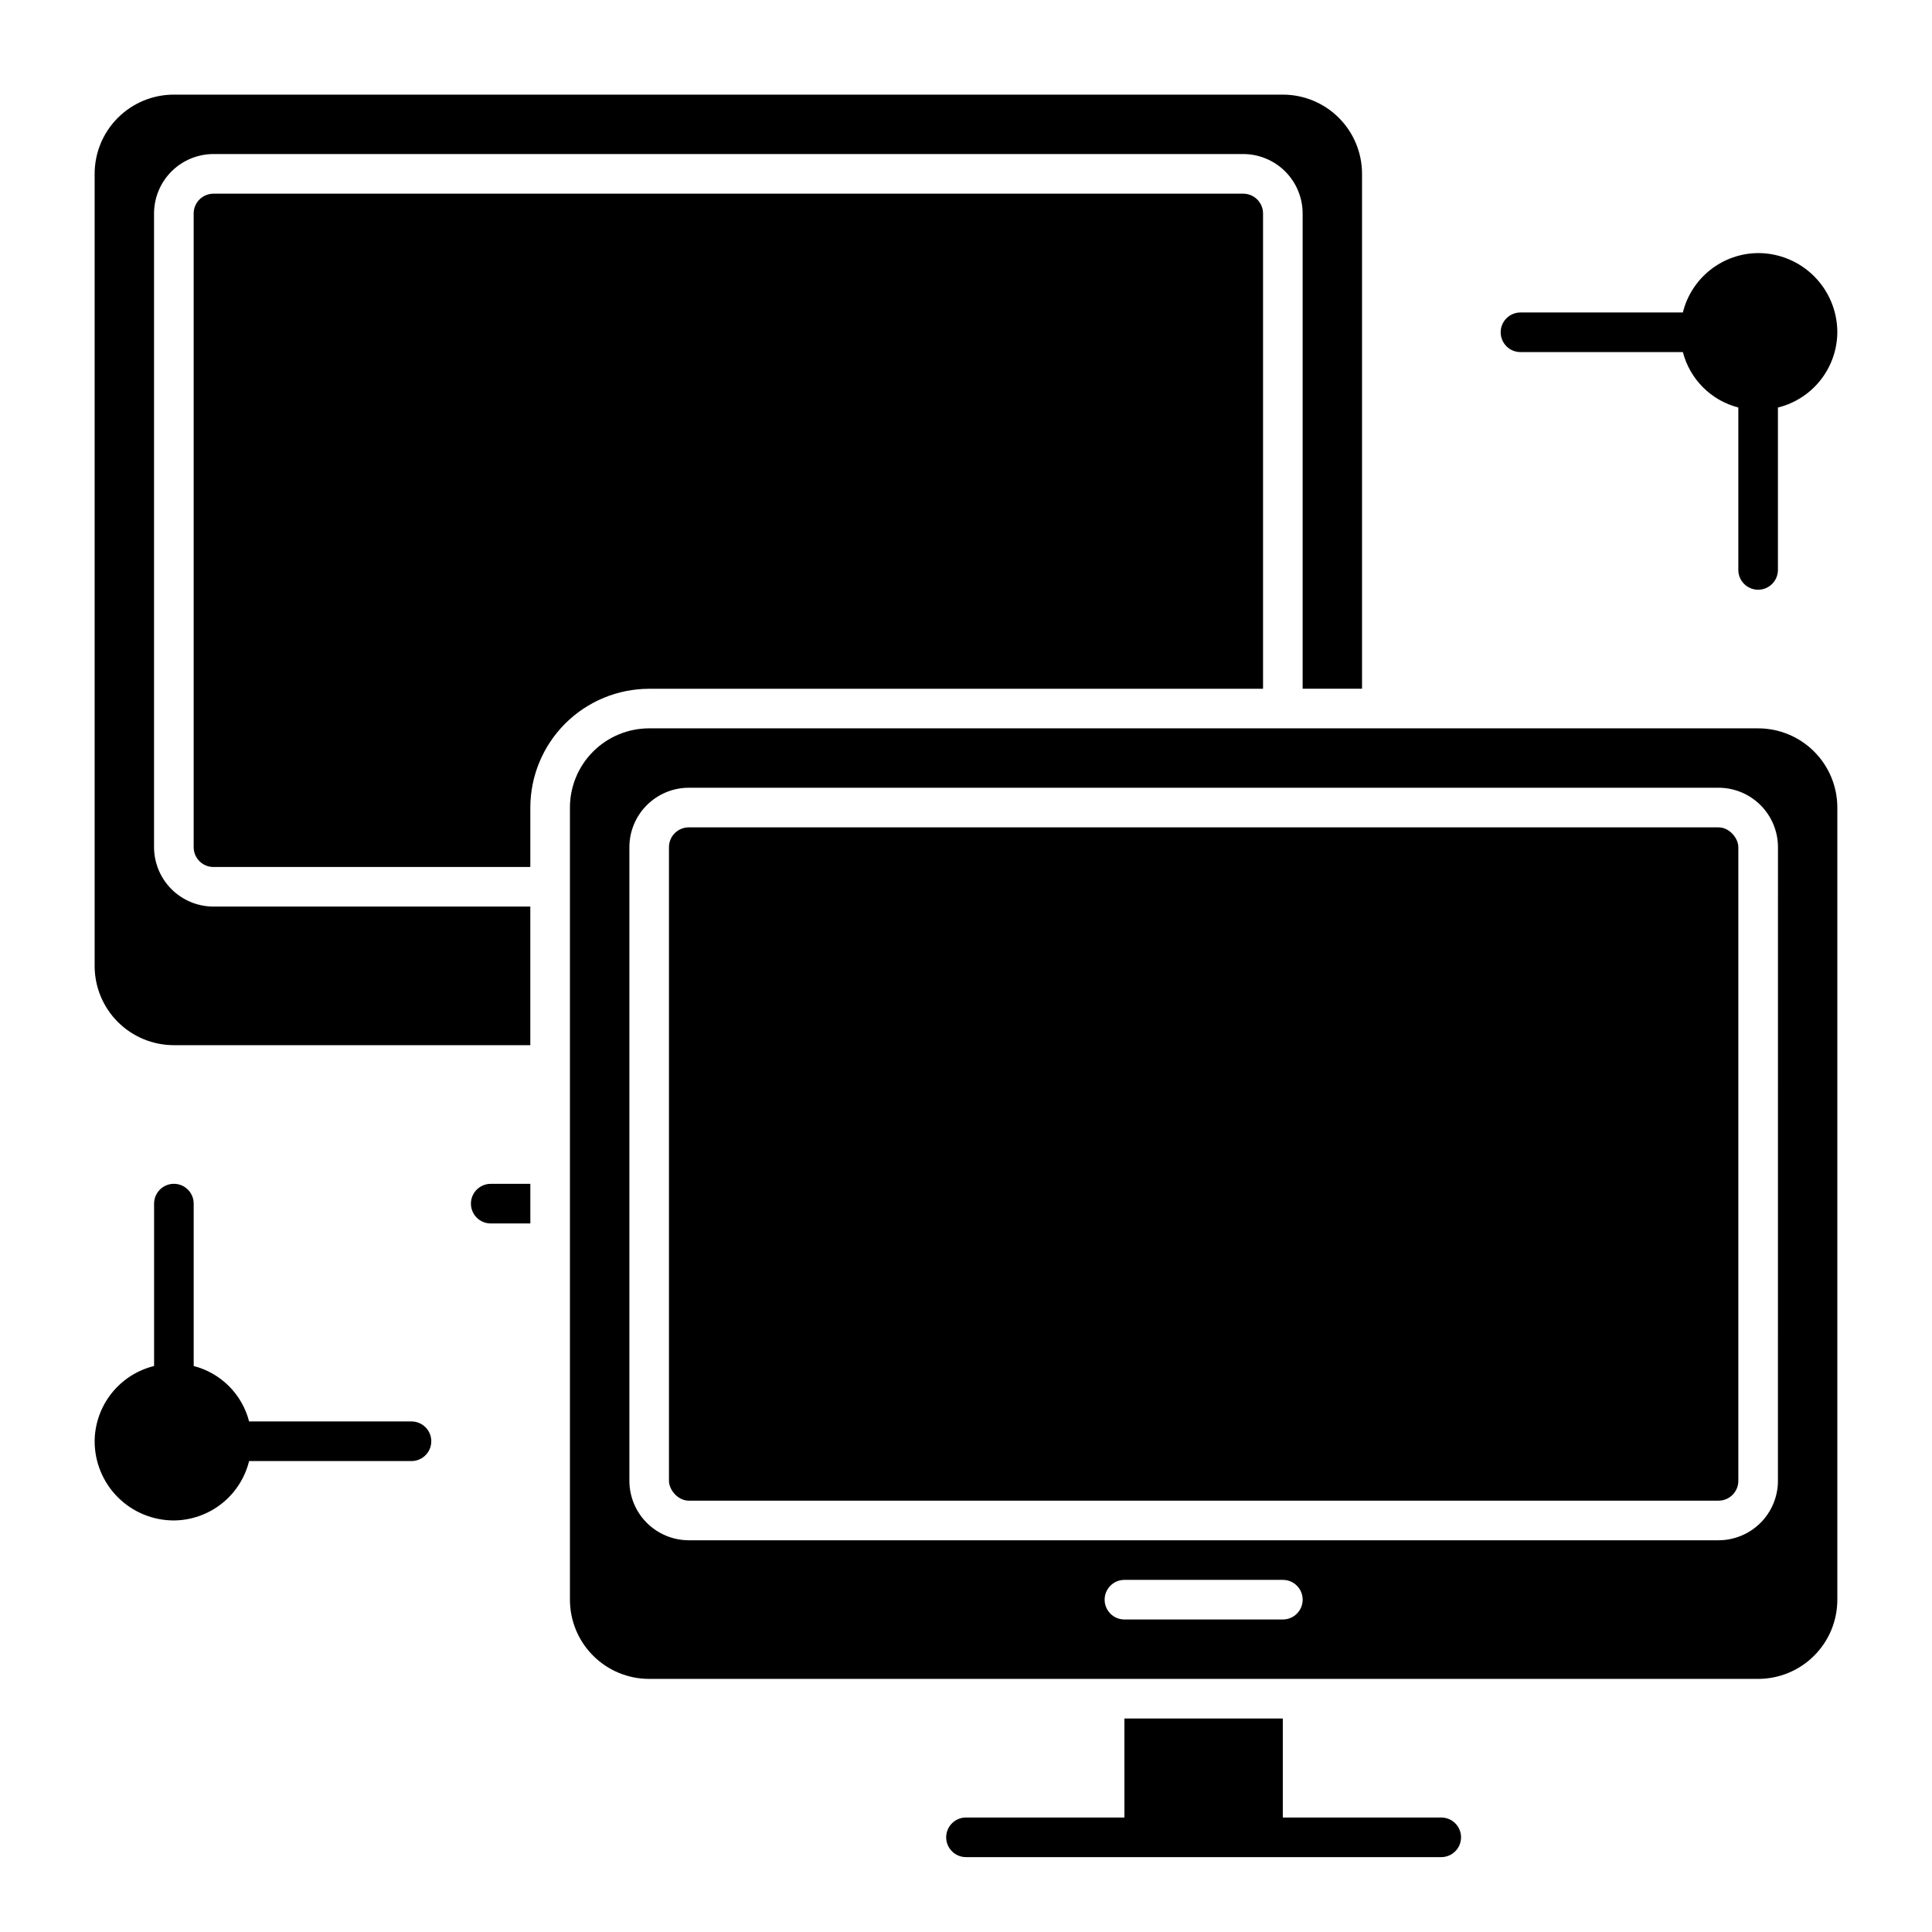
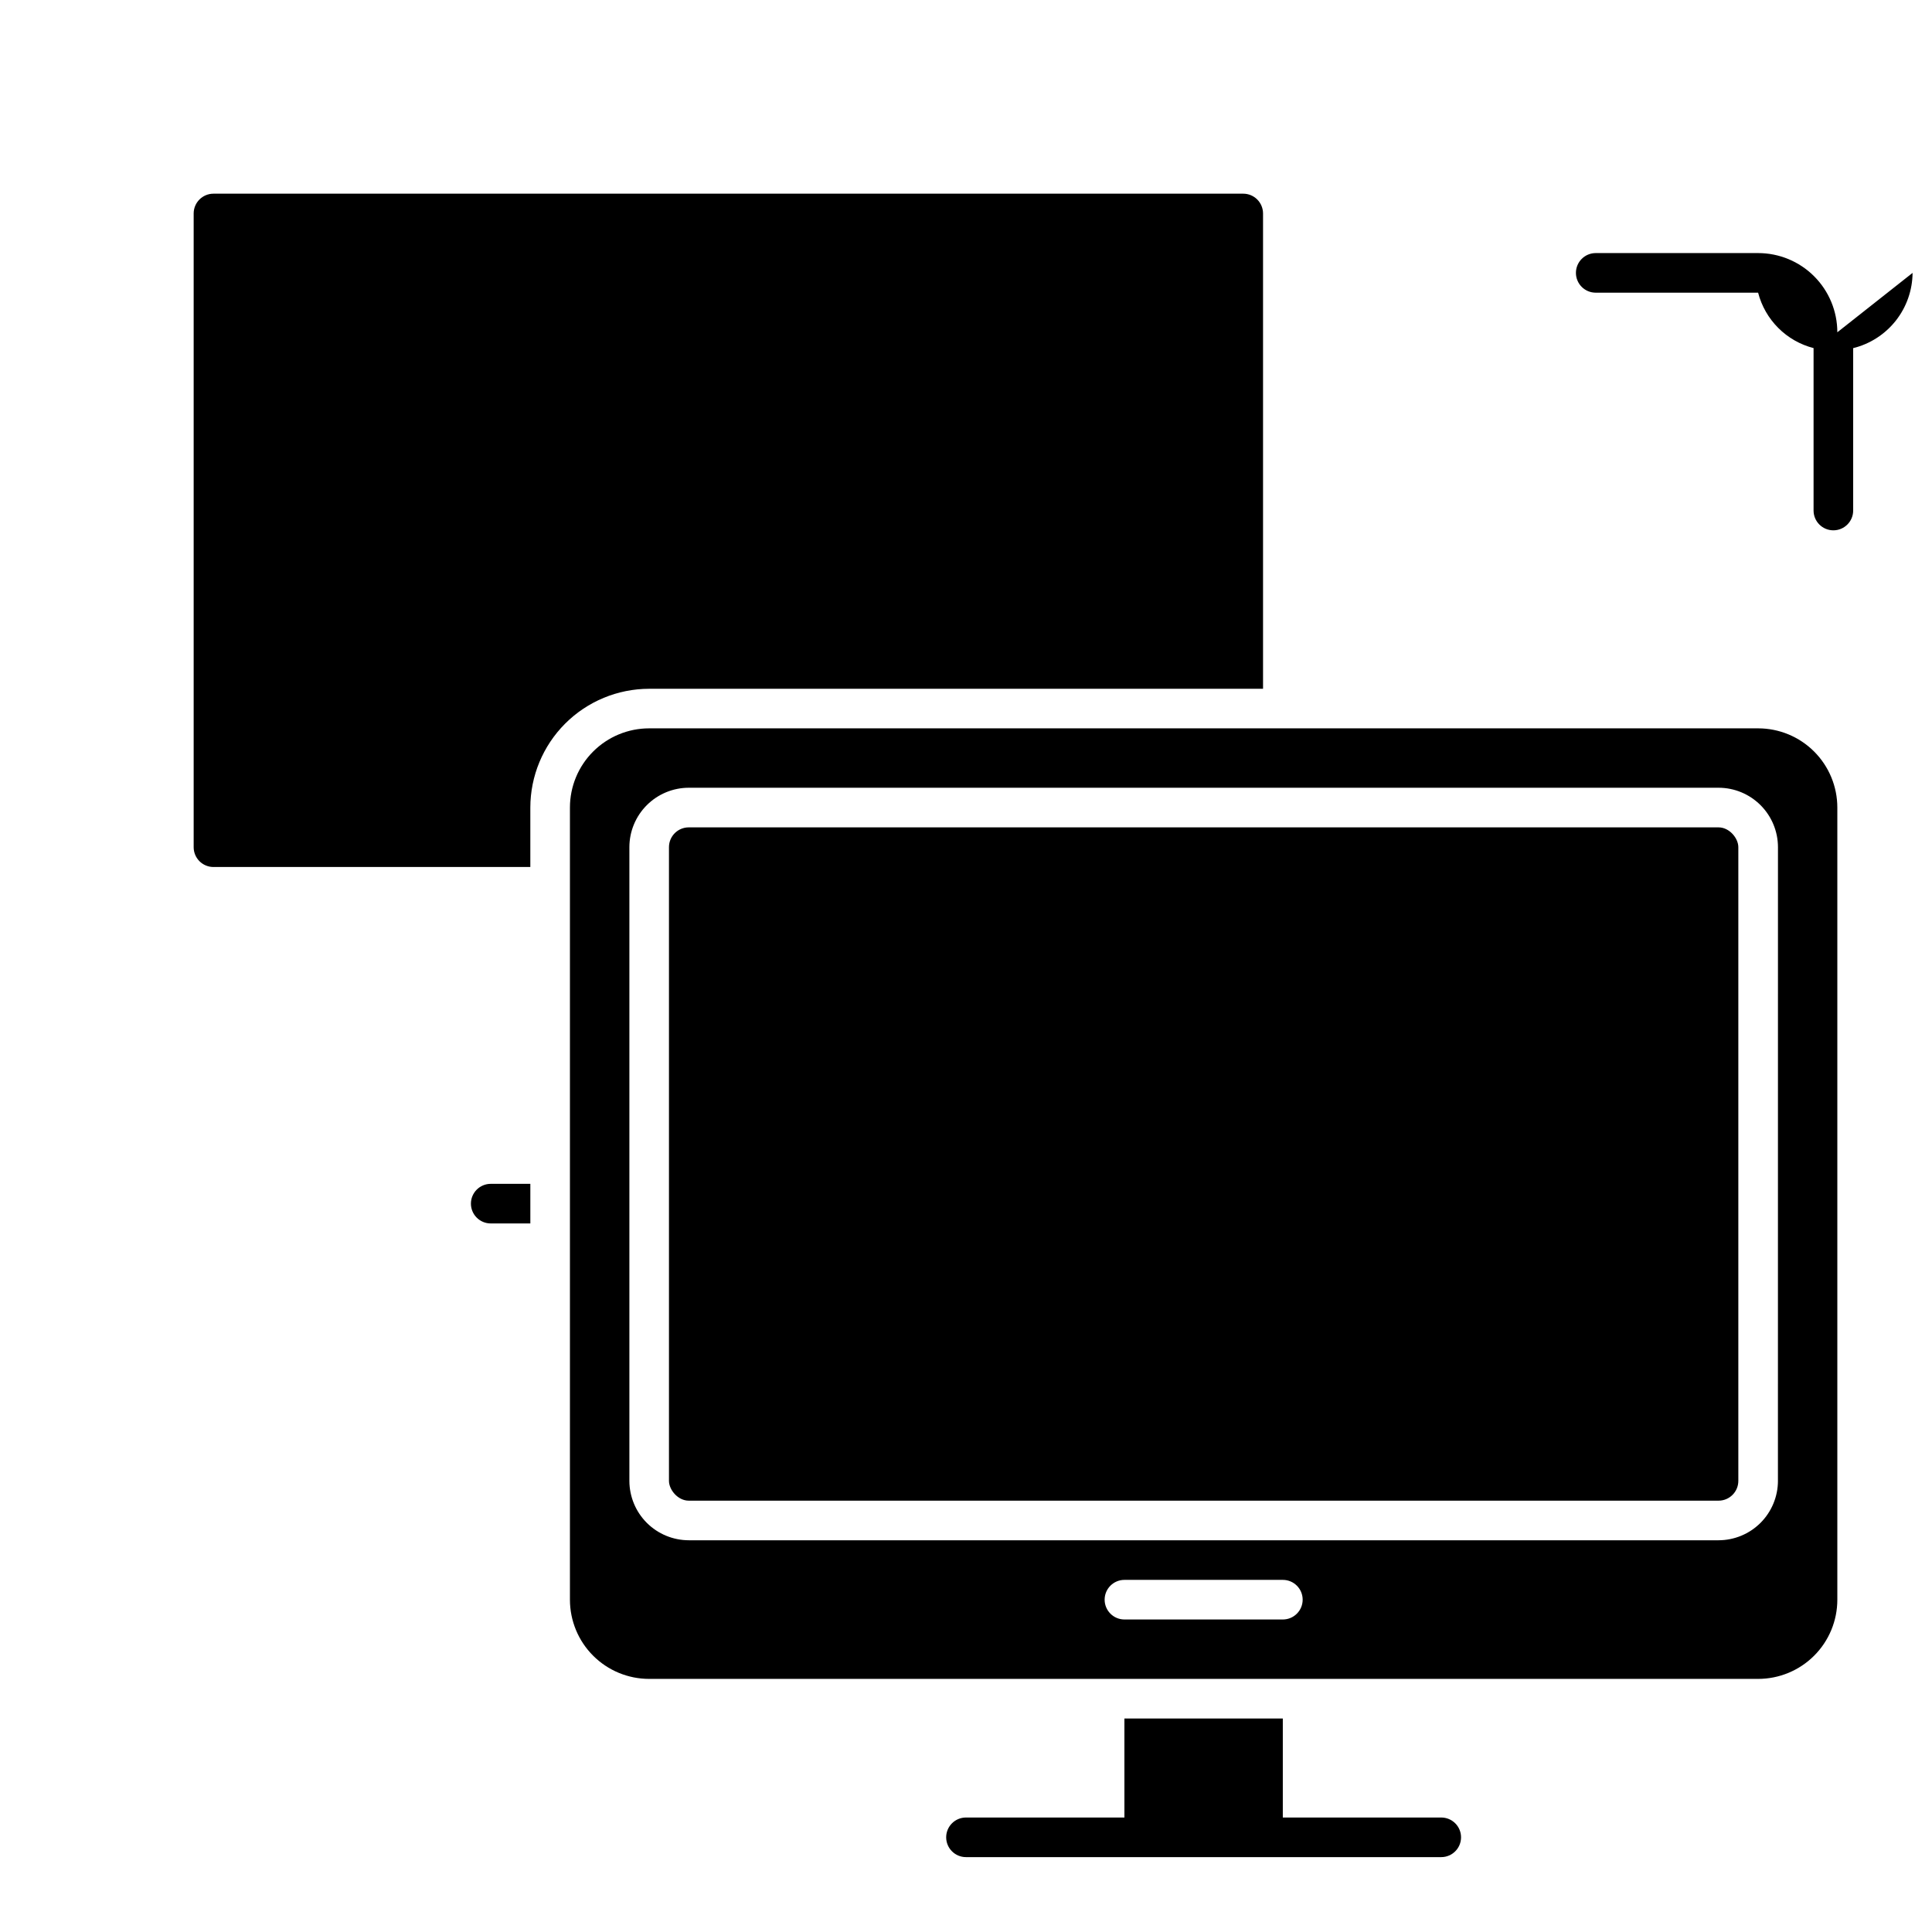
<svg xmlns="http://www.w3.org/2000/svg" fill="#000000" width="800px" height="800px" version="1.1" viewBox="144 144 512 512">
  <g>
    <path d="m326.53 363.26h272.9c2.898 0 5.246 2.898 5.246 5.246v167.94c0 2.898-2.352 5.246-5.246 5.246h-272.9c-2.898 0-5.246-2.898-5.246-5.246v-167.94c0-2.898 2.352-5.246 5.246-5.246z" />
    <path d="m609.92 337.02h-293.89c-5.57 0-10.906 2.211-14.844 6.148s-6.148 9.273-6.148 14.844v209.92c0 5.57 2.211 10.91 6.148 14.844 3.938 3.938 9.273 6.148 14.844 6.148h293.89c5.57 0 10.906-2.211 14.844-6.148 3.938-3.934 6.148-9.273 6.148-14.844v-209.92c0-5.57-2.211-10.906-6.148-14.844s-9.273-6.148-14.844-6.148zm-125.95 236.16h-41.98c-2.898 0-5.25-2.352-5.25-5.25 0-2.898 2.352-5.246 5.25-5.246h41.984-0.004c2.898 0 5.25 2.348 5.25 5.246 0 2.898-2.352 5.25-5.25 5.25zm131.2-36.734 0.004-0.004c-0.008 4.176-1.668 8.176-4.617 11.129-2.953 2.949-6.953 4.609-11.129 4.617h-272.89c-4.176-0.008-8.176-1.668-11.129-4.617-2.949-2.953-4.609-6.953-4.617-11.129v-167.94 0.004c0.004-4.176 1.664-8.176 4.617-11.129 2.953-2.953 6.953-4.613 11.129-4.617h272.9-0.004c4.176 0.004 8.176 1.664 11.129 4.617 2.953 2.953 4.613 6.953 4.617 11.129z" />
-     <path d="m630.91 232.06c0-5.566-2.211-10.906-6.148-14.844s-9.273-6.148-14.844-6.148c-4.602 0.035-9.059 1.602-12.668 4.453-3.613 2.852-6.172 6.824-7.273 11.289h-43.035c-2.898 0-5.246 2.352-5.246 5.25s2.348 5.246 5.246 5.246h43.035c0.914 3.539 2.758 6.766 5.344 9.348 2.582 2.586 5.812 4.426 9.352 5.336v43.047c0 2.898 2.348 5.246 5.246 5.246 2.898 0 5.25-2.348 5.25-5.246v-43.035c4.465-1.102 8.438-3.66 11.289-7.269 2.852-3.613 4.418-8.07 4.453-12.672z" />
-     <path d="m253.05 520.7h-43.035c-0.91-3.539-2.754-6.769-5.336-9.352-2.582-2.586-5.809-4.43-9.348-5.344v-43.031c0-2.898-2.348-5.25-5.246-5.25-2.898 0-5.25 2.352-5.25 5.25v43.035-0.004c-4.469 1.102-8.445 3.66-11.297 7.269-2.852 3.613-4.422 8.07-4.457 12.672 0 5.57 2.211 10.91 6.148 14.844 3.938 3.938 9.277 6.148 14.844 6.148 4.602-0.035 9.059-1.602 12.672-4.453 3.609-2.848 6.168-6.82 7.269-11.289h43.035c2.898 0 5.246-2.352 5.246-5.25 0-2.898-2.348-5.246-5.246-5.246z" />
+     <path d="m630.91 232.06c0-5.566-2.211-10.906-6.148-14.844s-9.273-6.148-14.844-6.148h-43.035c-2.898 0-5.246 2.352-5.246 5.25s2.348 5.246 5.246 5.246h43.035c0.914 3.539 2.758 6.766 5.344 9.348 2.582 2.586 5.812 4.426 9.352 5.336v43.047c0 2.898 2.348 5.246 5.246 5.246 2.898 0 5.25-2.348 5.25-5.246v-43.035c4.465-1.102 8.438-3.66 11.289-7.269 2.852-3.613 4.418-8.07 4.453-12.672z" />
    <path d="m316.03 326.53h162.69v-125.95c0-1.391-0.555-2.727-1.535-3.711-0.984-0.984-2.32-1.539-3.711-1.539h-272.9c-2.898 0-5.25 2.352-5.25 5.25v167.94c0 1.391 0.555 2.727 1.539 3.711s2.32 1.535 3.711 1.535h83.969v-15.742c0.008-8.348 3.328-16.352 9.23-22.258 5.906-5.902 13.91-9.223 22.258-9.23z" />
-     <path d="m200.57 384.25c-4.176-0.004-8.176-1.664-11.129-4.617-2.949-2.949-4.609-6.953-4.617-11.125v-167.94c0.008-4.176 1.668-8.176 4.617-11.129 2.953-2.949 6.953-4.609 11.129-4.617h272.9c4.172 0.008 8.176 1.668 11.125 4.617 2.953 2.953 4.613 6.953 4.617 11.129v125.95h15.742v-136.45c0-5.566-2.211-10.906-6.148-14.844-3.934-3.938-9.273-6.148-14.844-6.148h-293.89c-5.566 0-10.906 2.211-14.844 6.148s-6.148 9.277-6.148 14.844v209.92c0 5.566 2.211 10.906 6.148 14.844 3.938 3.934 9.277 6.148 14.844 6.148h94.465v-36.738z" />
    <path d="m274.05 457.73c-2.898 0-5.25 2.352-5.25 5.25 0 2.898 2.352 5.246 5.25 5.246h10.496v-10.496z" />
    <path d="m441.98 625.66h-41.984c-2.898 0-5.25 2.348-5.25 5.246 0 2.898 2.352 5.25 5.25 5.25h125.95-0.004c2.898 0 5.25-2.352 5.25-5.25 0-2.898-2.352-5.246-5.25-5.246h-41.984v-26.242h-41.98z" />
  </g>
</svg>